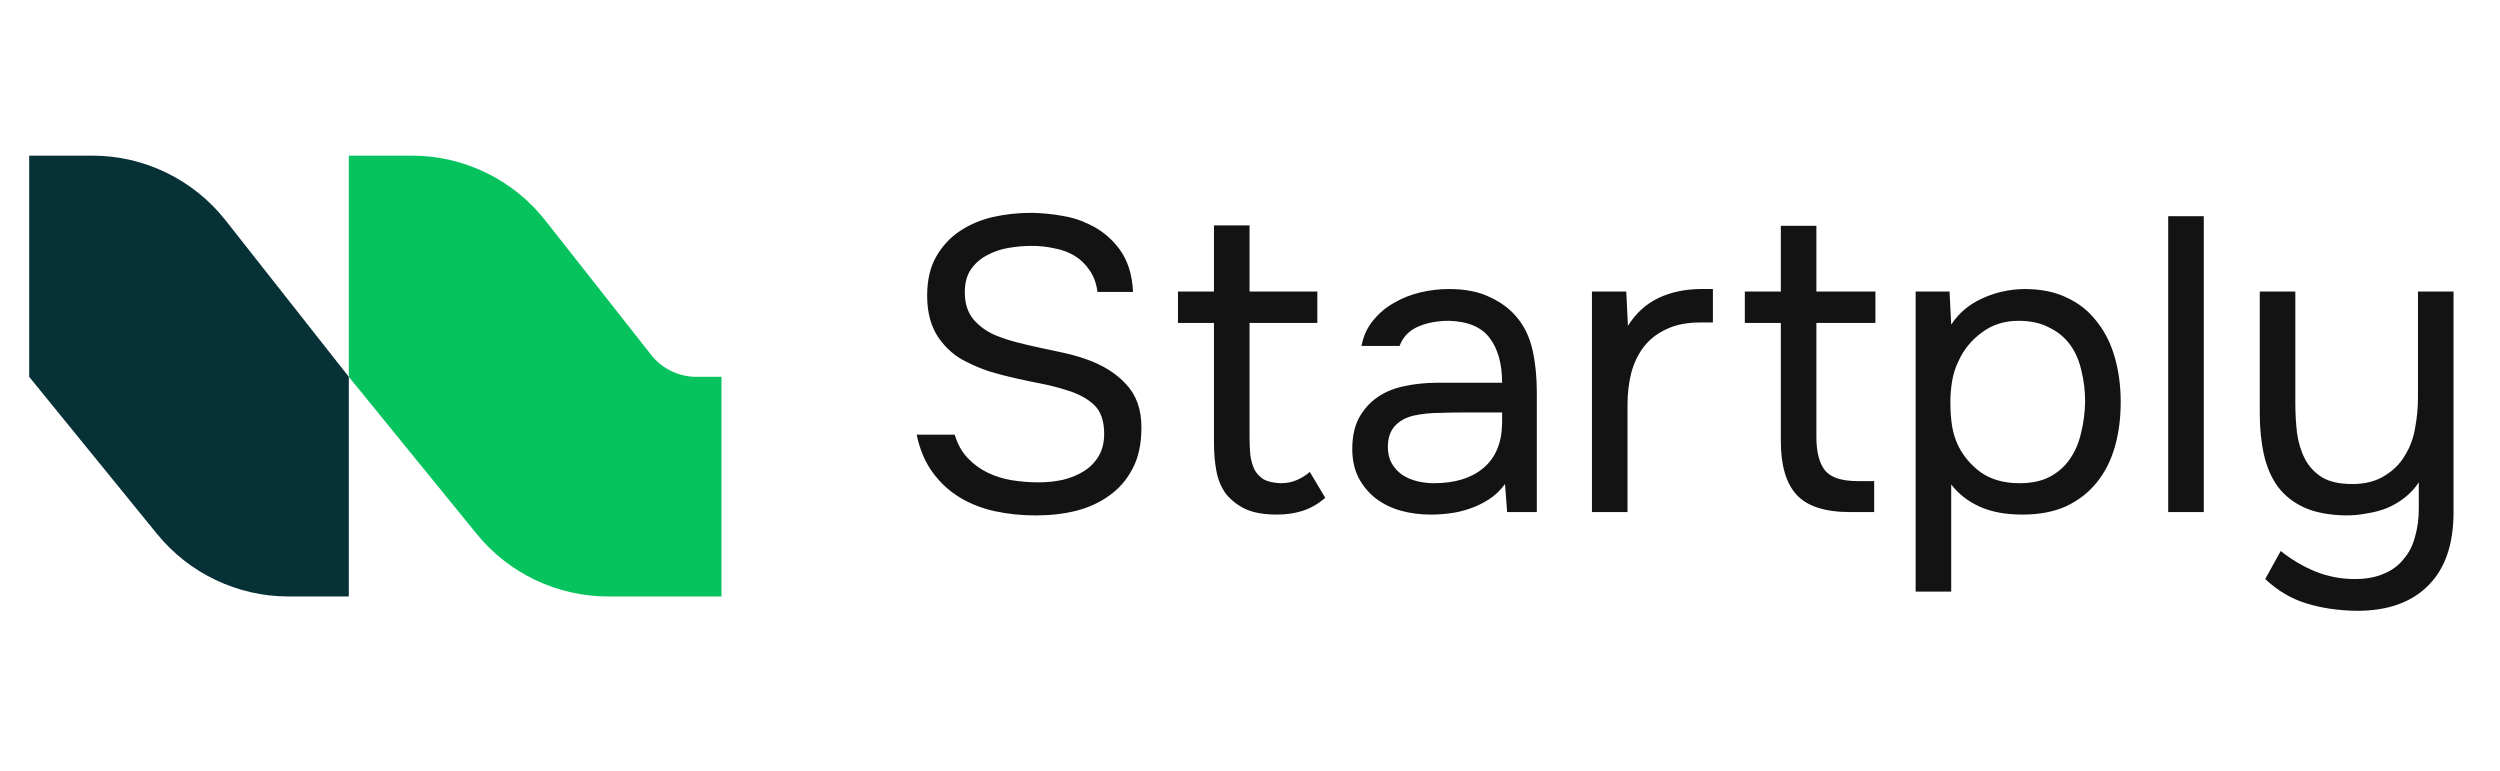
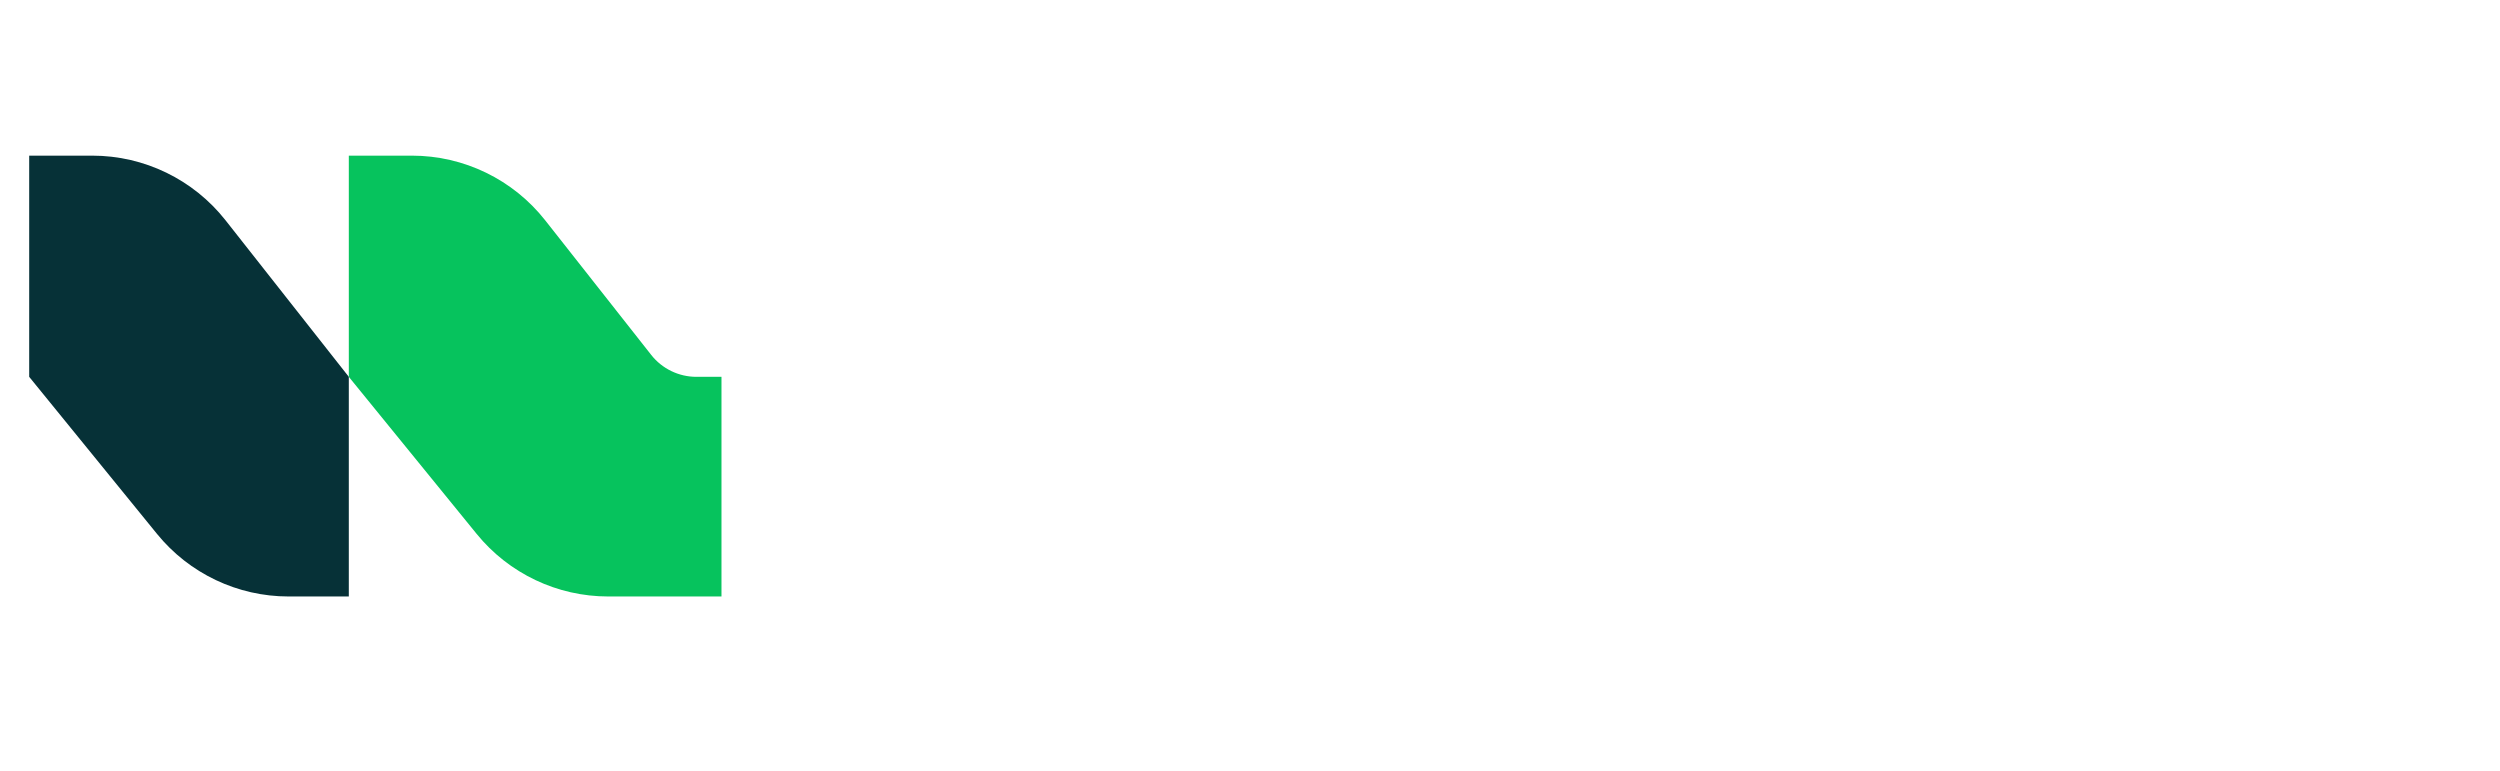
<svg xmlns="http://www.w3.org/2000/svg" width="120" height="37" viewBox="0 0 120 37" fill="none">
  <path d="M1.401 18.088V7.471H4.429C6.925 7.471 9.282 8.616 10.827 10.576L16.743 18.088V28.631H13.853C11.403 28.631 9.083 27.528 7.537 25.628L1.401 18.088Z" fill="#063137" />
  <path d="M16.743 18.088V7.471H19.772C22.267 7.471 24.625 8.616 26.17 10.576L31.257 17.034C31.78 17.7 32.581 18.088 33.427 18.088H34.631V28.631H29.196C26.746 28.631 24.426 27.528 22.88 25.628L16.743 18.088Z" fill="#06C35D" />
-   <path d="M49.525 11.803C49.15 11.803 48.768 11.837 48.38 11.904C48.005 11.971 47.663 12.091 47.355 12.265C47.047 12.426 46.793 12.654 46.592 12.948C46.404 13.23 46.311 13.591 46.311 14.033C46.311 14.569 46.451 15.004 46.732 15.339C47.014 15.66 47.355 15.908 47.757 16.082C48.078 16.216 48.42 16.33 48.781 16.424C49.143 16.517 49.511 16.605 49.886 16.685C50.275 16.765 50.65 16.846 51.011 16.926C51.386 17.006 51.748 17.107 52.096 17.227C52.913 17.509 53.562 17.91 54.045 18.433C54.54 18.955 54.788 19.645 54.788 20.502C54.788 21.305 54.647 21.968 54.366 22.49C54.098 23.013 53.73 23.441 53.261 23.776C52.806 24.111 52.27 24.359 51.654 24.519C51.051 24.667 50.409 24.74 49.726 24.74C49.043 24.74 48.386 24.673 47.757 24.539C47.141 24.405 46.578 24.184 46.069 23.877C45.561 23.569 45.125 23.167 44.764 22.671C44.402 22.176 44.148 21.573 44 20.863H45.828C45.962 21.319 46.17 21.694 46.451 21.988C46.732 22.283 47.054 22.517 47.415 22.691C47.777 22.865 48.165 22.986 48.581 23.053C49.009 23.12 49.431 23.153 49.846 23.153C50.248 23.153 50.636 23.113 51.011 23.033C51.4 22.939 51.741 22.798 52.036 22.611C52.33 22.424 52.565 22.182 52.739 21.888C52.913 21.593 53 21.238 53 20.823C53 20.194 52.833 19.725 52.498 19.417C52.163 19.109 51.714 18.875 51.152 18.714C50.777 18.593 50.382 18.493 49.967 18.413C49.551 18.332 49.136 18.245 48.721 18.151C48.306 18.058 47.898 17.95 47.496 17.83C47.094 17.696 46.726 17.542 46.391 17.368C45.855 17.113 45.407 16.725 45.045 16.203C44.683 15.667 44.503 14.997 44.503 14.194C44.503 13.444 44.65 12.815 44.944 12.306C45.239 11.797 45.621 11.388 46.09 11.08C46.558 10.772 47.081 10.551 47.657 10.417C48.246 10.283 48.868 10.216 49.525 10.216C50.06 10.23 50.542 10.277 50.971 10.357C51.413 10.424 51.828 10.551 52.217 10.739C52.819 11.007 53.321 11.408 53.723 11.944C54.125 12.48 54.346 13.169 54.386 14.013H52.679C52.625 13.598 52.498 13.25 52.297 12.969C52.109 12.687 51.875 12.46 51.594 12.286C51.313 12.111 50.991 11.991 50.63 11.924C50.281 11.844 49.913 11.803 49.525 11.803ZM59.978 13.993H63.232V15.5H59.978V21.004C59.978 21.312 59.991 21.6 60.018 21.868C60.058 22.122 60.125 22.35 60.219 22.551C60.326 22.738 60.473 22.892 60.661 23.013C60.861 23.12 61.129 23.18 61.464 23.194C61.772 23.194 62.04 23.14 62.268 23.033C62.509 22.926 62.71 22.798 62.87 22.651L63.614 23.897C63.265 24.191 62.904 24.399 62.529 24.519C62.154 24.64 61.739 24.7 61.283 24.7C60.708 24.7 60.225 24.62 59.837 24.459C59.449 24.285 59.12 24.037 58.853 23.716C58.625 23.408 58.471 23.046 58.391 22.631C58.31 22.216 58.27 21.747 58.27 21.225V15.5H56.542V13.993H58.27V10.819H59.978V13.993ZM72.241 23.234C72.014 23.542 71.752 23.79 71.458 23.977C71.163 24.165 70.855 24.312 70.534 24.419C70.226 24.526 69.911 24.6 69.59 24.64C69.282 24.68 68.974 24.7 68.666 24.7C68.17 24.7 67.701 24.64 67.259 24.519C66.817 24.399 66.416 24.205 66.054 23.937C65.706 23.669 65.425 23.334 65.21 22.932C65.01 22.531 64.909 22.075 64.909 21.566C64.909 20.964 65.016 20.462 65.23 20.06C65.458 19.645 65.759 19.31 66.134 19.055C66.509 18.801 66.938 18.627 67.42 18.533C67.916 18.426 68.438 18.372 68.987 18.372H72.101C72.101 17.475 71.906 16.765 71.518 16.243C71.13 15.707 70.474 15.426 69.549 15.399C68.987 15.399 68.492 15.493 68.063 15.68C67.634 15.868 67.34 16.176 67.179 16.605H65.351C65.445 16.122 65.632 15.714 65.913 15.379C66.195 15.031 66.529 14.75 66.918 14.535C67.306 14.308 67.728 14.14 68.183 14.033C68.639 13.926 69.094 13.873 69.549 13.873C70.34 13.873 71.002 14.006 71.538 14.274C72.087 14.529 72.529 14.87 72.864 15.299C73.199 15.714 73.433 16.223 73.567 16.826C73.701 17.428 73.768 18.104 73.768 18.854V24.58H72.342L72.241 23.234ZM70.233 19.799C69.911 19.799 69.536 19.805 69.108 19.819C68.692 19.819 68.291 19.859 67.902 19.939C67.514 20.02 67.199 20.187 66.958 20.441C66.73 20.696 66.617 21.031 66.617 21.446C66.617 21.754 66.677 22.015 66.797 22.229C66.918 22.444 67.079 22.624 67.279 22.772C67.494 22.919 67.735 23.026 68.003 23.093C68.27 23.16 68.545 23.194 68.826 23.194C69.831 23.194 70.621 22.953 71.197 22.47C71.786 21.975 72.087 21.258 72.101 20.321V19.799H70.233ZM76.413 24.58V13.993H78.061L78.141 15.64C78.529 15.024 79.025 14.576 79.628 14.294C80.23 14.013 80.913 13.873 81.677 13.873H82.219V15.479H81.596C80.967 15.479 80.431 15.587 79.989 15.801C79.547 16.002 79.186 16.283 78.904 16.645C78.636 16.993 78.436 17.408 78.302 17.89C78.181 18.372 78.121 18.881 78.121 19.417V24.58H76.413ZM87.187 13.993H90.02V15.5H87.187V20.984C87.187 21.707 87.328 22.243 87.609 22.591C87.89 22.926 88.413 23.093 89.176 23.093H89.96V24.58H88.814C87.609 24.58 86.752 24.305 86.243 23.756C85.734 23.207 85.48 22.343 85.48 21.165V15.5H83.752V13.993H85.48V10.839H87.187V13.993ZM91.951 28.396V13.993H93.578L93.658 15.58C94.02 15.031 94.508 14.616 95.125 14.335C95.754 14.04 96.43 13.886 97.153 13.873C97.97 13.873 98.66 14.013 99.223 14.294C99.799 14.562 100.274 14.944 100.649 15.439C101.037 15.921 101.325 16.497 101.513 17.167C101.7 17.823 101.794 18.533 101.794 19.296C101.794 20.073 101.7 20.79 101.513 21.446C101.325 22.102 101.037 22.671 100.649 23.153C100.261 23.636 99.772 24.017 99.182 24.298C98.593 24.566 97.89 24.7 97.073 24.7C96.27 24.7 95.587 24.573 95.024 24.319C94.462 24.064 94.006 23.709 93.658 23.254V28.396H91.951ZM96.933 23.194C97.508 23.194 97.99 23.093 98.379 22.892C98.781 22.678 99.102 22.397 99.343 22.049C99.598 21.687 99.778 21.272 99.885 20.803C100.006 20.334 100.073 19.832 100.086 19.296C100.086 18.761 100.026 18.259 99.906 17.79C99.799 17.308 99.618 16.892 99.363 16.544C99.109 16.196 98.774 15.921 98.359 15.721C97.957 15.506 97.468 15.399 96.892 15.399C96.209 15.399 95.62 15.587 95.125 15.962C94.629 16.323 94.254 16.785 94 17.348C93.852 17.656 93.752 17.977 93.698 18.312C93.645 18.633 93.618 18.968 93.618 19.316C93.618 19.718 93.645 20.093 93.698 20.441C93.752 20.776 93.852 21.098 94 21.406C94.254 21.915 94.622 22.343 95.105 22.691C95.6 23.026 96.209 23.194 96.933 23.194ZM104.074 24.58V10.377H105.782V24.58H104.074ZM117.77 13.993V24.58C117.77 26.12 117.368 27.292 116.564 28.095C115.761 28.912 114.616 29.32 113.129 29.32C112.232 29.307 111.422 29.187 110.698 28.959C109.989 28.745 109.332 28.356 108.73 27.794L109.473 26.448C109.995 26.863 110.551 27.191 111.14 27.432C111.743 27.673 112.372 27.794 113.029 27.794C113.578 27.794 114.047 27.707 114.435 27.533C114.823 27.372 115.138 27.138 115.379 26.829C115.634 26.535 115.814 26.18 115.921 25.765C116.042 25.35 116.102 24.901 116.102 24.419V23.153C115.928 23.421 115.707 23.662 115.439 23.877C115.185 24.077 114.904 24.245 114.596 24.379C114.301 24.499 113.98 24.586 113.631 24.64C113.297 24.707 112.955 24.74 112.607 24.74C111.803 24.727 111.134 24.6 110.598 24.359C110.076 24.118 109.654 23.783 109.332 23.354C109.024 22.926 108.803 22.417 108.67 21.828C108.536 21.225 108.469 20.562 108.469 19.839V13.993H110.176V19.357C110.176 19.839 110.203 20.314 110.257 20.783C110.323 21.252 110.451 21.667 110.638 22.028C110.826 22.39 111.1 22.685 111.462 22.912C111.823 23.127 112.306 23.234 112.908 23.234C113.511 23.234 114.02 23.107 114.435 22.852C114.863 22.598 115.192 22.276 115.419 21.888C115.674 21.486 115.841 21.044 115.921 20.562C116.015 20.08 116.062 19.584 116.062 19.075V13.993H117.77Z" fill="#131313" />
</svg>